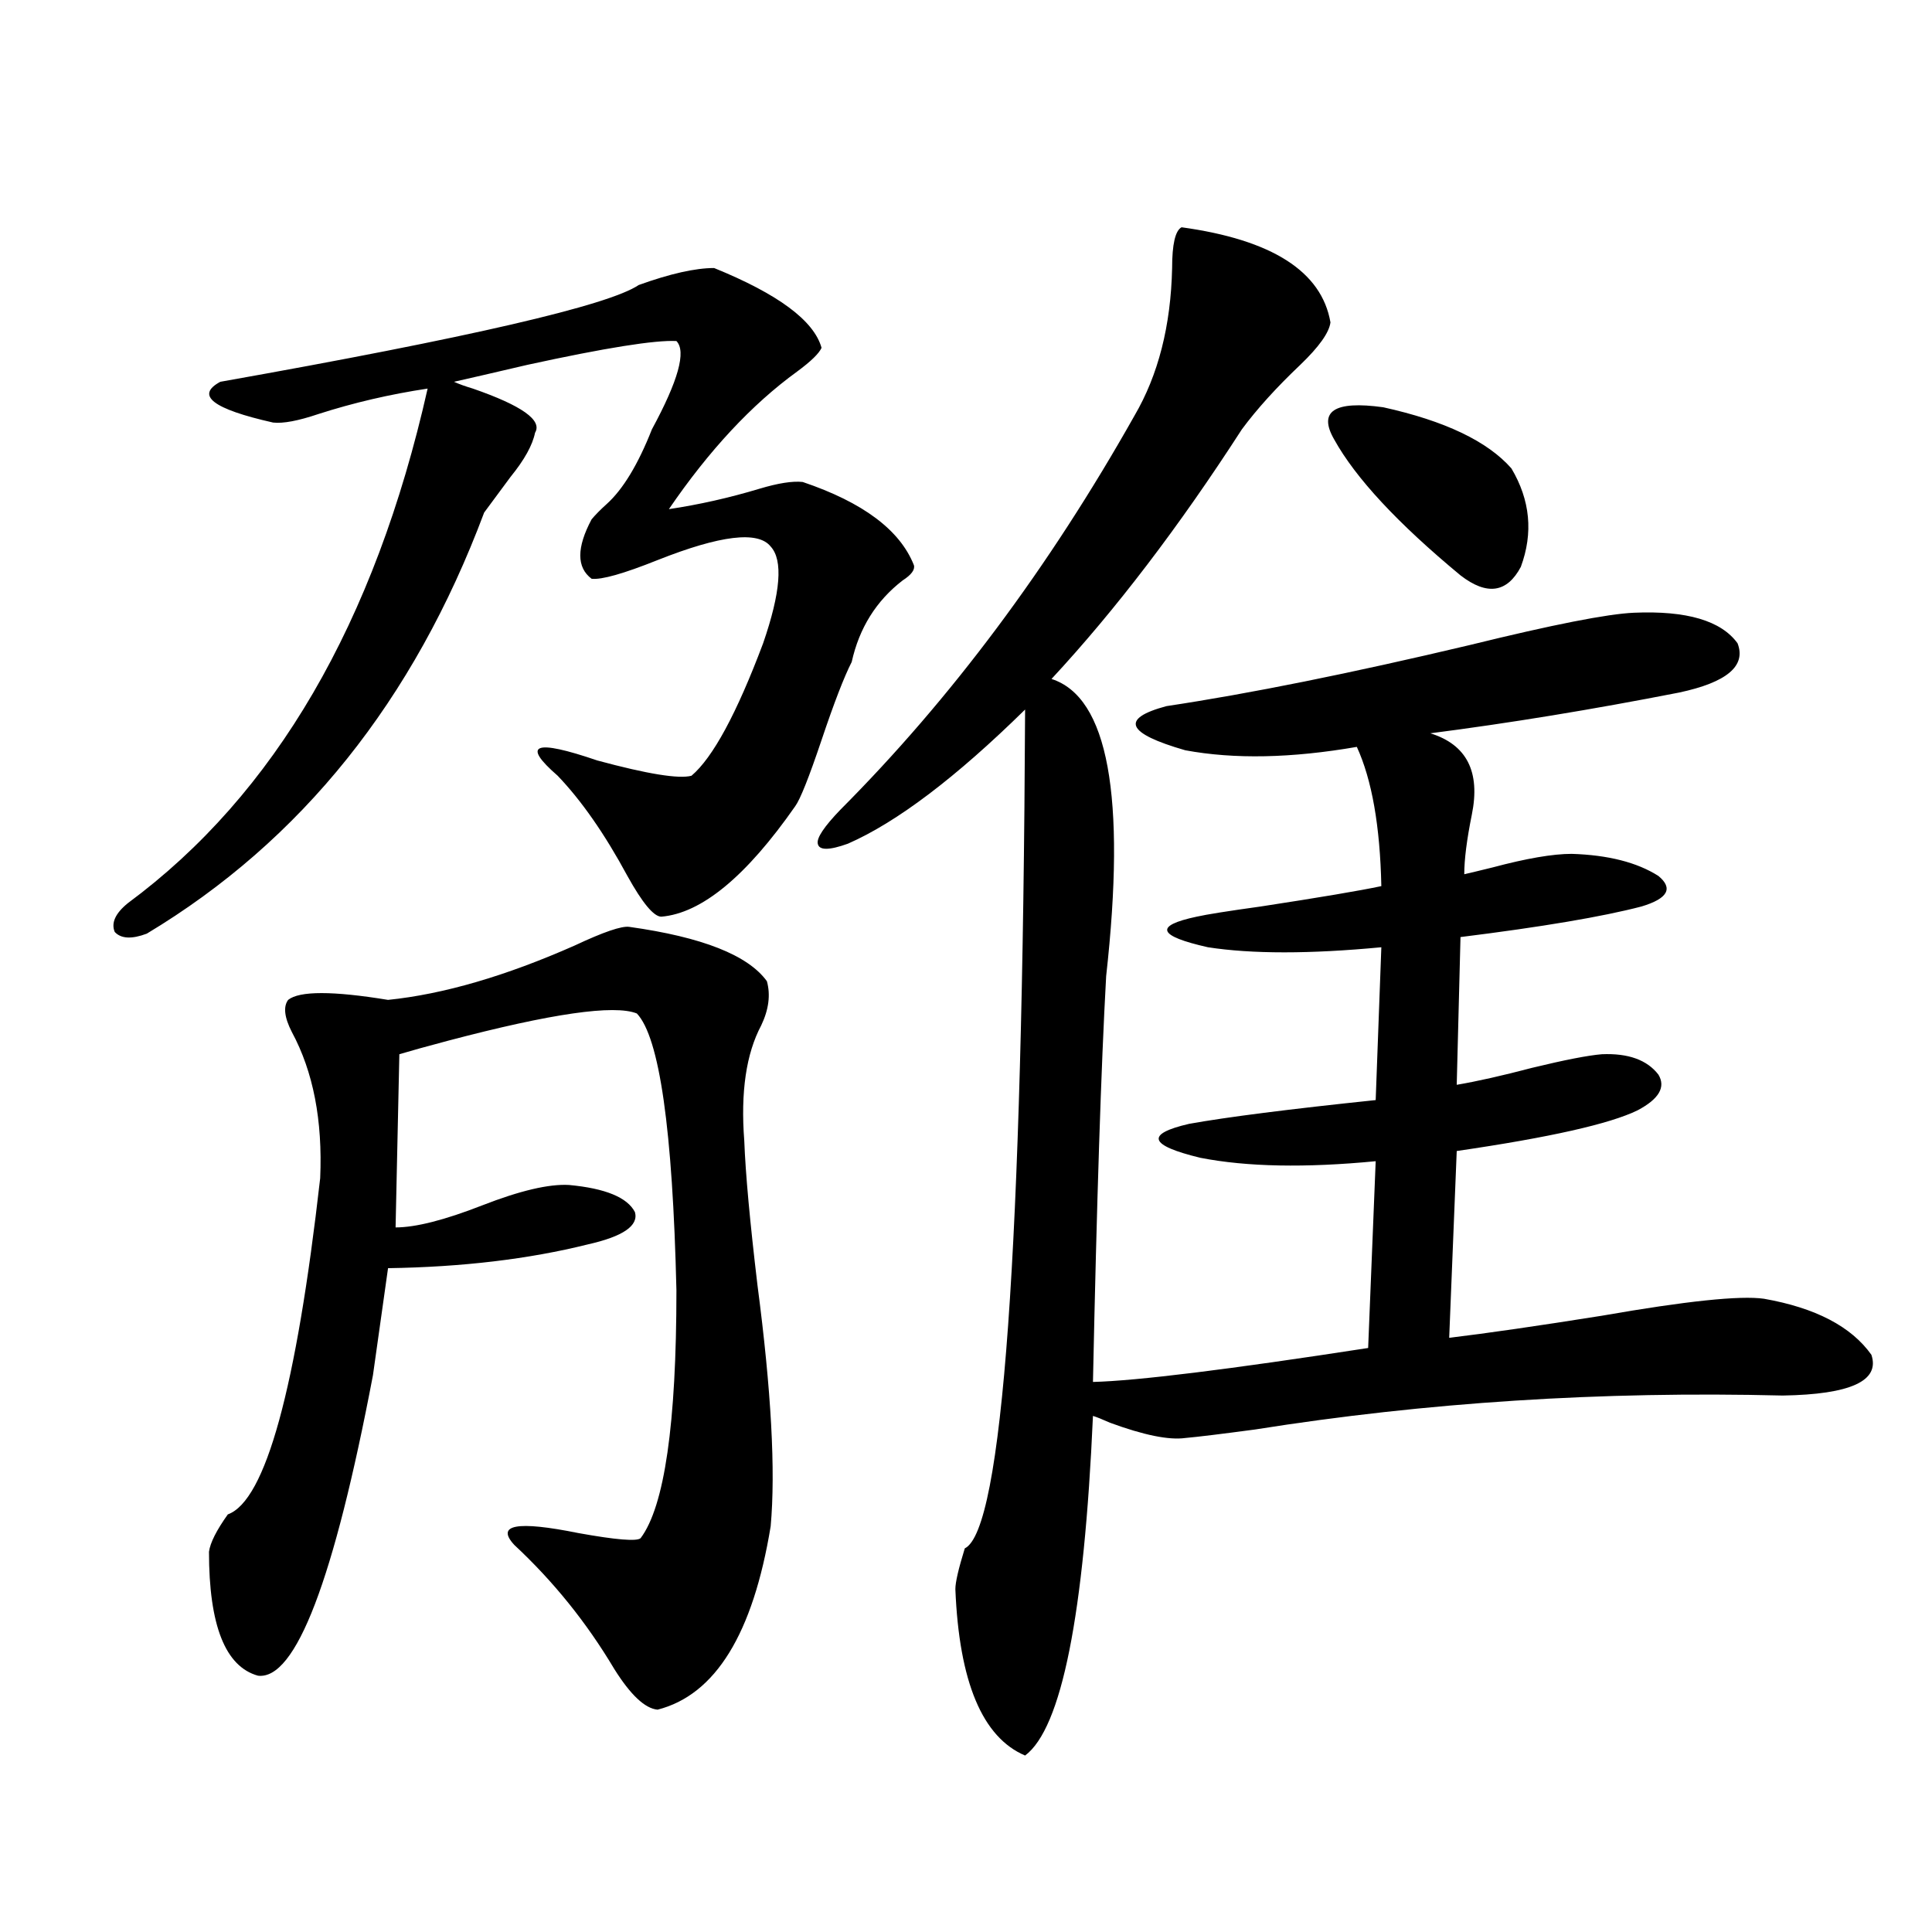
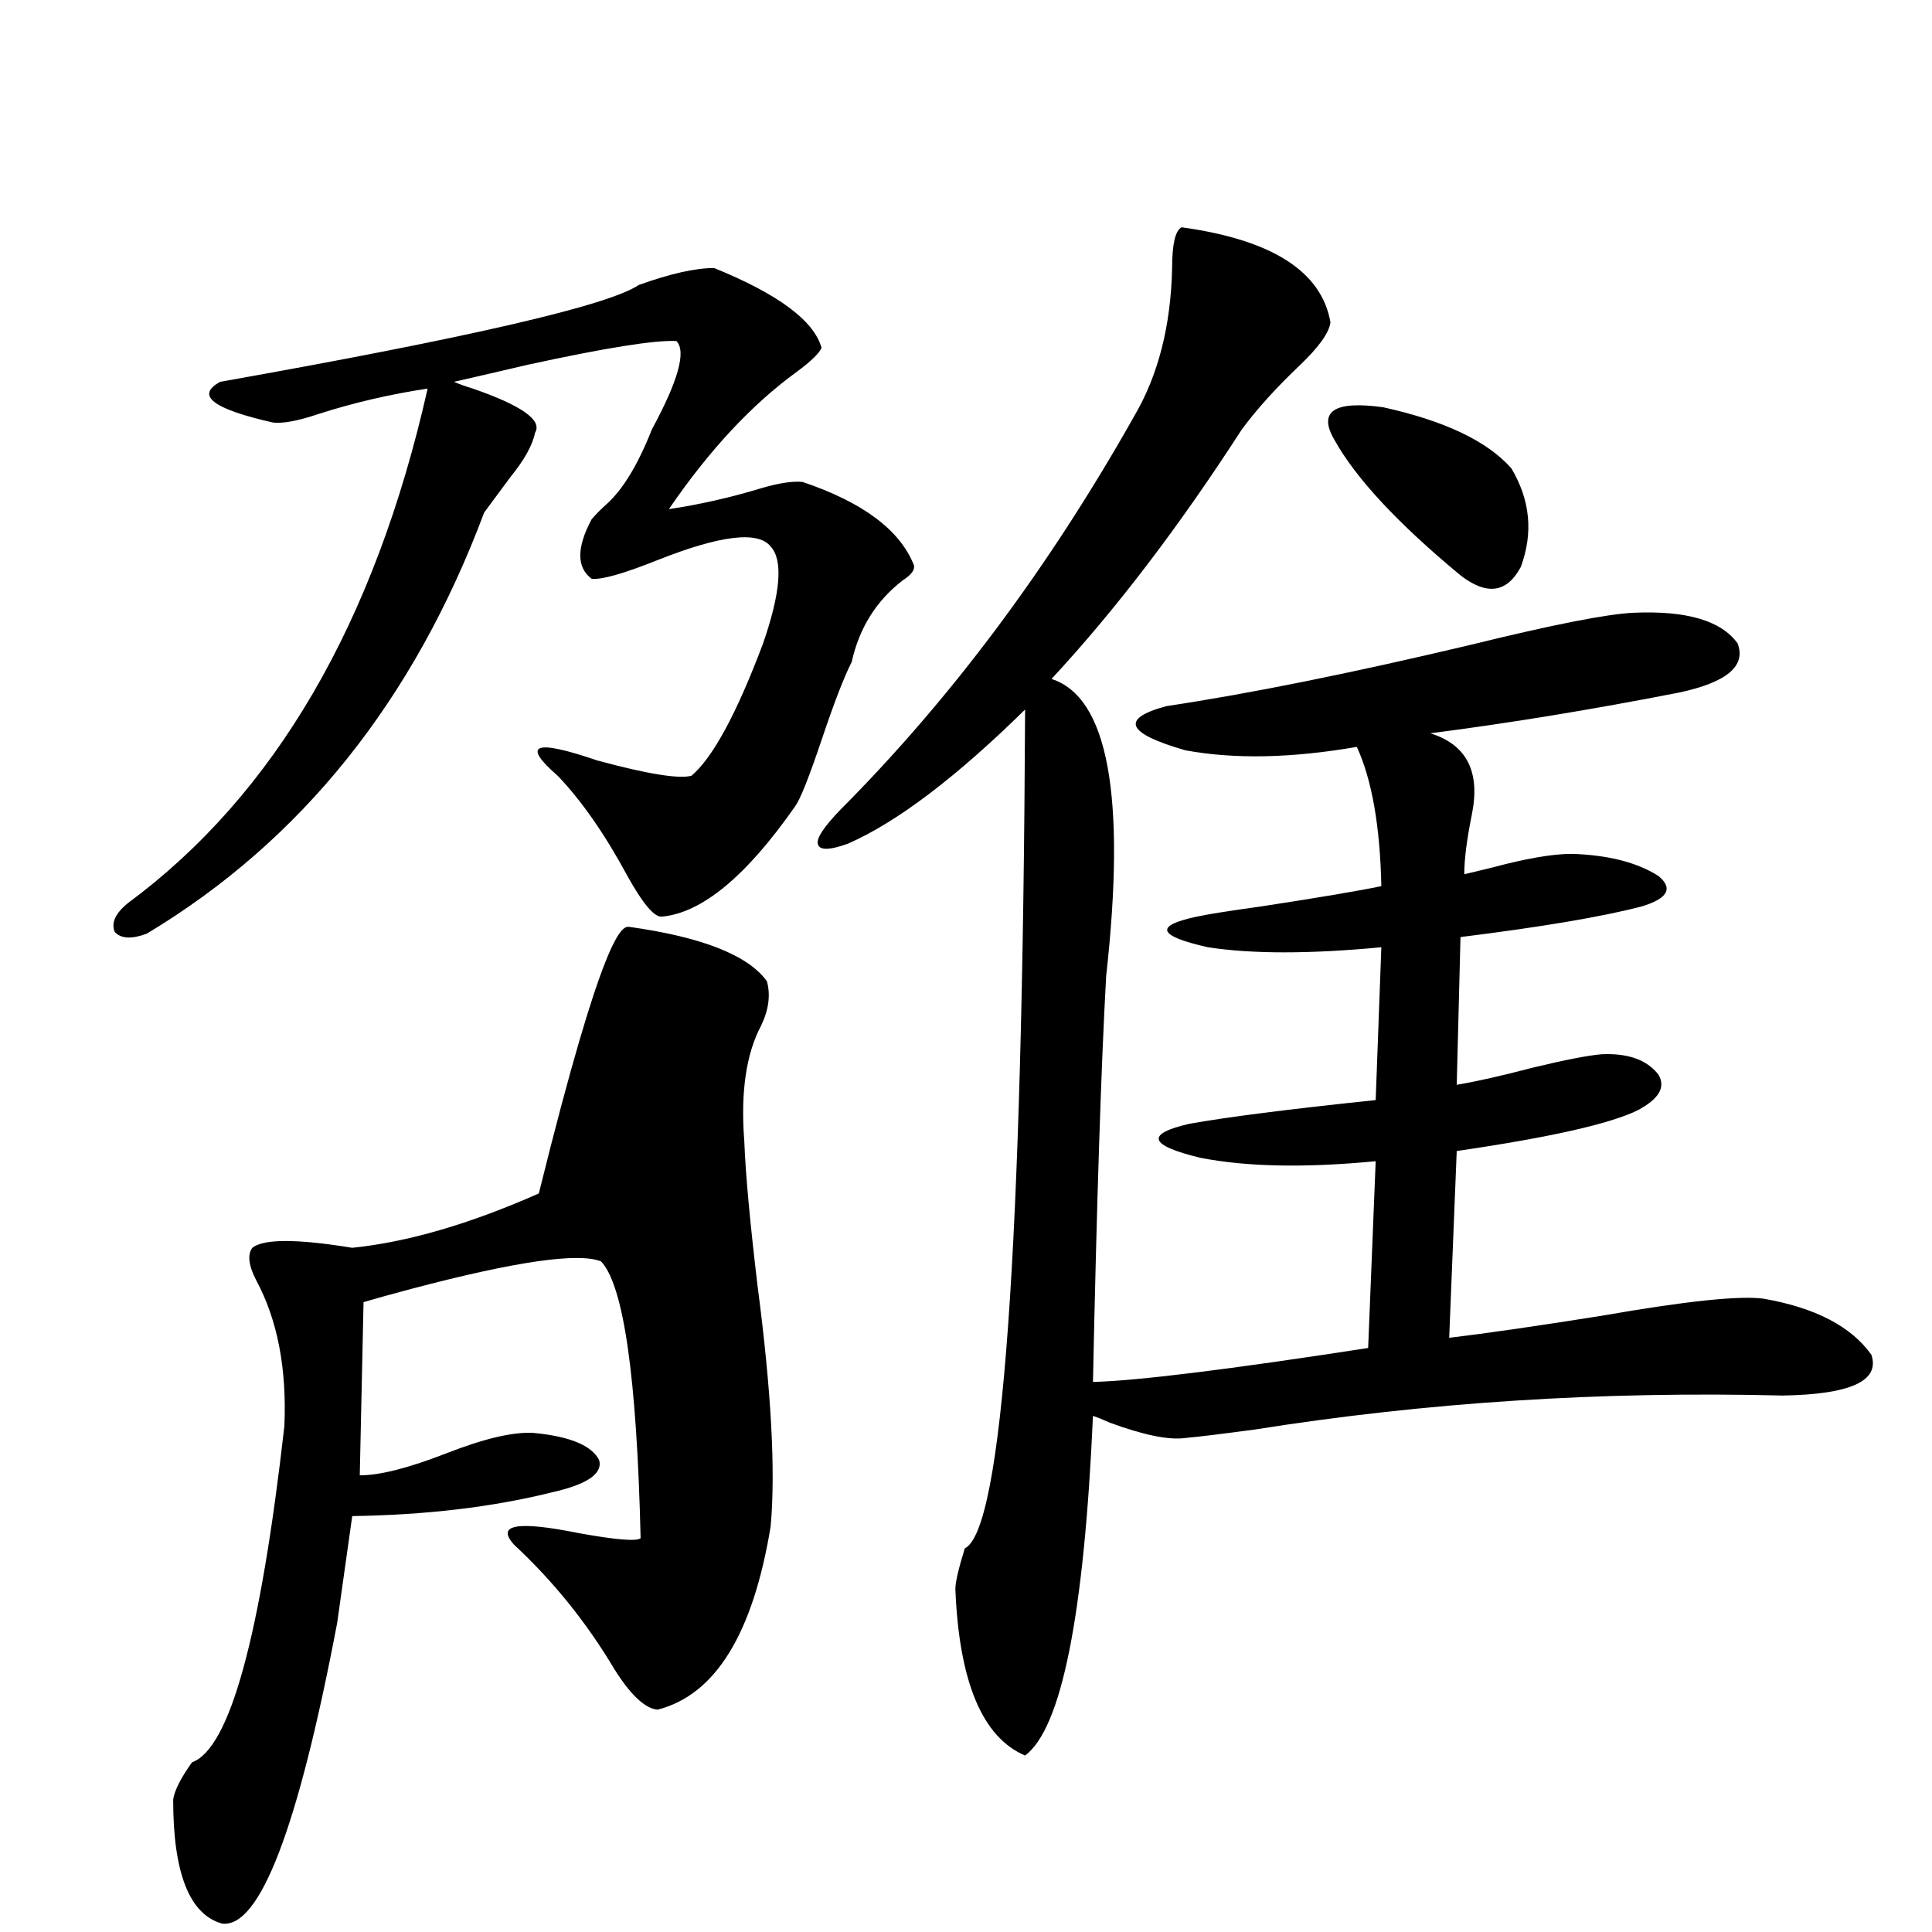
<svg xmlns="http://www.w3.org/2000/svg" version="1.1" id="图层_1" x="0px" y="0px" width="1000px" height="1000px" viewBox="0 0 1000 1000" enable-background="new 0 0 1000 1000" xml:space="preserve">
-   <path d="M66.218,467.441c76.096-56.25,127.802-145.02,155.118-266.309c-19.512,2.938-38.383,7.333-56.584,13.184  c-10.411,3.516-18.216,4.985-23.414,4.395c-31.219-7.031-40.334-14.063-27.316-21.094c128.777-22.852,200.971-39.551,216.58-50.098  c16.25-5.851,29.268-8.789,39.023-8.789c33.17,13.485,51.706,27.246,55.608,41.309c-1.311,2.938-5.533,7.031-12.683,12.305  c-23.414,17.001-45.532,40.731-66.34,71.191c15.609-2.335,31.219-5.851,46.828-10.547c9.756-2.925,17.226-4.093,22.438-3.516  c31.219,10.547,50.396,24.911,57.56,43.066c0.641,2.349-1.311,4.985-5.854,7.91c-13.658,10.547-22.438,24.609-26.341,42.188  c-3.902,7.622-9.115,21.094-15.609,40.43c-6.509,19.336-11.066,30.762-13.658,34.277c-25.365,36.337-48.459,55.371-69.267,57.129  c-3.902,0-9.756-7.031-17.561-21.094c-11.707-21.671-23.749-38.96-36.097-51.855c-18.871-16.397-12.042-19.034,20.487-7.91  c26.006,7.031,42.271,9.668,48.779,7.91c11.052-9.366,23.414-32.218,37.072-68.555c9.101-26.367,10.396-43.066,3.902-50.098  c-6.509-8.198-26.021-5.851-58.535,7.031c-17.561,7.031-28.947,10.259-34.146,9.668c-7.805-5.851-7.805-16.108,0-30.762  c1.951-2.335,4.543-4.972,7.805-7.91c8.445-7.608,16.25-20.503,23.414-38.672c13.658-25.187,17.881-40.43,12.683-45.703  c-11.066-0.577-36.752,3.516-77.071,12.305c-17.561,4.106-30.243,7.031-38.048,8.789c2.592,1.181,5.854,2.349,9.756,3.516  c25.365,8.789,36.097,16.411,32.194,22.852c-1.311,6.454-5.533,14.063-12.683,22.852c-5.213,7.031-9.756,13.184-13.658,18.457  c-36.432,97.271-94.632,169.931-174.63,217.969c-7.805,2.938-13.338,2.637-16.585-0.879C57.438,477.7,59.709,472.715,66.218,467.441  z M325.724,479.746c37.713,5.273,61.462,14.653,71.218,28.125c1.951,7.031,0.976,14.653-2.927,22.852  c-7.805,14.653-10.731,34.579-8.78,59.766c0.641,17.001,2.927,41.899,6.829,74.707c7.149,54.492,9.421,96.103,6.829,124.805  c-9.115,55.659-28.627,87.3-58.535,94.922c-6.509-0.591-13.993-7.622-22.438-21.094c-14.313-24.032-31.554-45.401-51.706-64.16  c-9.756-10.547,1.296-12.593,33.17-6.152c19.512,3.516,30.243,4.395,32.194,2.637c12.348-16.397,18.536-59.175,18.536-128.32  c-1.951-83.194-8.78-130.957-20.487-143.262c-11.707-4.683-44.236,0-97.559,14.063c-11.066,2.938-19.512,5.273-25.365,7.031  l-1.951,89.648c10.396,0,25.365-3.804,44.877-11.426c19.512-7.608,34.466-11.124,44.877-10.547  c18.856,1.758,30.243,6.454,34.146,14.063c1.951,7.031-6.188,12.606-24.39,16.699c-30.578,7.622-65.044,11.728-103.412,12.305  l-7.805,55.371c-20.167,106.06-39.999,157.901-59.511,155.566c-16.92-4.696-25.365-26.079-25.365-64.16  c0.641-4.683,3.902-11.124,9.756-19.336c19.512-7.031,35.441-65.039,47.804-174.023c1.296-29.883-3.582-55.069-14.634-75.586  c-3.902-7.608-4.558-13.184-1.951-16.699c5.854-4.683,23.079-4.683,51.706,0c28.612-2.925,60.807-12.305,96.583-28.125  C312.386,482.383,321.821,479.169,325.724,479.746z M611.57,117.637c46.828,6.454,72.514,22.852,77.071,49.219  c-0.655,5.273-5.854,12.606-15.609,21.973c-12.362,11.728-22.438,22.852-30.243,33.398c-32.529,50.399-65.364,93.466-98.534,129.199  c29.268,9.38,38.688,60.645,28.292,153.809c-2.606,46.884-4.878,116.895-6.829,210.059c22.759-0.577,70.242-6.44,142.436-17.578  l3.902-96.68c-36.432,3.516-66.675,2.938-90.729-1.758c-26.676-6.44-28.627-12.305-5.854-17.578  c19.512-3.516,51.706-7.608,96.583-12.305l2.927-79.102c-37.072,3.516-66.995,3.516-89.754,0  c-26.021-5.851-27.972-11.124-5.854-15.82c5.198-1.167,16.25-2.925,33.17-5.273c30.563-4.683,51.371-8.198,62.438-10.547  c-0.655-31.05-4.878-55.069-12.683-72.07c-33.825,5.864-63.413,6.454-88.778,1.758c-30.578-8.789-33.825-16.397-9.756-22.852  c42.926-6.44,95.272-16.987,157.069-31.641c42.926-10.547,71.218-16.108,84.876-16.699c27.316-1.167,45.197,4.106,53.657,15.82  c4.543,11.728-5.533,20.215-30.243,25.488c-44.877,8.789-87.803,15.82-128.777,21.094c18.856,5.864,26.006,19.927,21.463,42.188  c-2.606,12.896-3.902,23.153-3.902,30.762c2.592-0.577,7.47-1.758,14.634-3.516c17.561-4.683,31.219-7.031,40.975-7.031  c18.856,0.591,33.811,4.395,44.877,11.426c7.805,6.454,4.878,11.728-8.78,15.82c-20.167,5.273-51.386,10.547-93.656,15.82  l-1.951,76.465c10.396-1.758,23.414-4.683,39.023-8.789c16.905-4.093,28.933-6.44,36.097-7.031  c13.658-0.577,23.414,2.938,29.268,10.547c3.902,6.454,0.32,12.606-10.731,18.457c-14.313,7.031-45.532,14.063-93.656,21.094  l-3.902,96.68c19.512-2.335,45.853-6.152,79.022-11.426c43.566-7.608,71.538-10.547,83.9-8.789  c26.661,4.696,45.197,14.364,55.608,29.004c4.543,13.485-10.731,20.517-45.853,21.094c-93.656-2.335-184.721,3.516-273.164,17.578  c-17.561,2.349-29.603,3.817-36.097,4.395c-8.46,1.181-21.463-1.456-39.023-7.91c-3.902-1.758-6.829-2.925-8.78-3.516  c-4.558,103.12-16.265,161.719-35.121,175.781c-22.118-9.38-34.146-38.095-36.097-86.133c0-3.516,1.616-10.547,4.878-21.094  c19.512-9.366,29.908-154.097,31.219-434.18c-35.776,35.156-66.34,58.31-91.705,69.434c-9.756,3.516-14.969,3.516-15.609,0  c-0.655-2.925,3.247-8.789,11.707-17.578c57.225-57.417,107.955-125.382,152.191-203.906c12.348-21.094,18.856-46.582,19.512-76.465  C606.692,126.426,608.309,119.395,611.57,117.637z M690.593,227.5c-8.46-14.64,0-20.215,25.365-16.699  c31.859,7.031,53.978,17.578,66.34,31.641c9.756,16.411,11.372,33.398,4.878,50.977c-7.164,13.485-17.561,14.941-31.219,4.395  C723.428,270.868,701.645,247.427,690.593,227.5z" />
+   <path d="M66.218,467.441c76.096-56.25,127.802-145.02,155.118-266.309c-19.512,2.938-38.383,7.333-56.584,13.184  c-10.411,3.516-18.216,4.985-23.414,4.395c-31.219-7.031-40.334-14.063-27.316-21.094c128.777-22.852,200.971-39.551,216.58-50.098  c16.25-5.851,29.268-8.789,39.023-8.789c33.17,13.485,51.706,27.246,55.608,41.309c-1.311,2.938-5.533,7.031-12.683,12.305  c-23.414,17.001-45.532,40.731-66.34,71.191c15.609-2.335,31.219-5.851,46.828-10.547c9.756-2.925,17.226-4.093,22.438-3.516  c31.219,10.547,50.396,24.911,57.56,43.066c0.641,2.349-1.311,4.985-5.854,7.91c-13.658,10.547-22.438,24.609-26.341,42.188  c-3.902,7.622-9.115,21.094-15.609,40.43c-6.509,19.336-11.066,30.762-13.658,34.277c-25.365,36.337-48.459,55.371-69.267,57.129  c-3.902,0-9.756-7.031-17.561-21.094c-11.707-21.671-23.749-38.96-36.097-51.855c-18.871-16.397-12.042-19.034,20.487-7.91  c26.006,7.031,42.271,9.668,48.779,7.91c11.052-9.366,23.414-32.218,37.072-68.555c9.101-26.367,10.396-43.066,3.902-50.098  c-6.509-8.198-26.021-5.851-58.535,7.031c-17.561,7.031-28.947,10.259-34.146,9.668c-7.805-5.851-7.805-16.108,0-30.762  c1.951-2.335,4.543-4.972,7.805-7.91c8.445-7.608,16.25-20.503,23.414-38.672c13.658-25.187,17.881-40.43,12.683-45.703  c-11.066-0.577-36.752,3.516-77.071,12.305c-17.561,4.106-30.243,7.031-38.048,8.789c2.592,1.181,5.854,2.349,9.756,3.516  c25.365,8.789,36.097,16.411,32.194,22.852c-1.311,6.454-5.533,14.063-12.683,22.852c-5.213,7.031-9.756,13.184-13.658,18.457  c-36.432,97.271-94.632,169.931-174.63,217.969c-7.805,2.938-13.338,2.637-16.585-0.879C57.438,477.7,59.709,472.715,66.218,467.441  z M325.724,479.746c37.713,5.273,61.462,14.653,71.218,28.125c1.951,7.031,0.976,14.653-2.927,22.852  c-7.805,14.653-10.731,34.579-8.78,59.766c0.641,17.001,2.927,41.899,6.829,74.707c7.149,54.492,9.421,96.103,6.829,124.805  c-9.115,55.659-28.627,87.3-58.535,94.922c-6.509-0.591-13.993-7.622-22.438-21.094c-14.313-24.032-31.554-45.401-51.706-64.16  c-9.756-10.547,1.296-12.593,33.17-6.152c19.512,3.516,30.243,4.395,32.194,2.637c-1.951-83.194-8.78-130.957-20.487-143.262c-11.707-4.683-44.236,0-97.559,14.063c-11.066,2.938-19.512,5.273-25.365,7.031  l-1.951,89.648c10.396,0,25.365-3.804,44.877-11.426c19.512-7.608,34.466-11.124,44.877-10.547  c18.856,1.758,30.243,6.454,34.146,14.063c1.951,7.031-6.188,12.606-24.39,16.699c-30.578,7.622-65.044,11.728-103.412,12.305  l-7.805,55.371c-20.167,106.06-39.999,157.901-59.511,155.566c-16.92-4.696-25.365-26.079-25.365-64.16  c0.641-4.683,3.902-11.124,9.756-19.336c19.512-7.031,35.441-65.039,47.804-174.023c1.296-29.883-3.582-55.069-14.634-75.586  c-3.902-7.608-4.558-13.184-1.951-16.699c5.854-4.683,23.079-4.683,51.706,0c28.612-2.925,60.807-12.305,96.583-28.125  C312.386,482.383,321.821,479.169,325.724,479.746z M611.57,117.637c46.828,6.454,72.514,22.852,77.071,49.219  c-0.655,5.273-5.854,12.606-15.609,21.973c-12.362,11.728-22.438,22.852-30.243,33.398c-32.529,50.399-65.364,93.466-98.534,129.199  c29.268,9.38,38.688,60.645,28.292,153.809c-2.606,46.884-4.878,116.895-6.829,210.059c22.759-0.577,70.242-6.44,142.436-17.578  l3.902-96.68c-36.432,3.516-66.675,2.938-90.729-1.758c-26.676-6.44-28.627-12.305-5.854-17.578  c19.512-3.516,51.706-7.608,96.583-12.305l2.927-79.102c-37.072,3.516-66.995,3.516-89.754,0  c-26.021-5.851-27.972-11.124-5.854-15.82c5.198-1.167,16.25-2.925,33.17-5.273c30.563-4.683,51.371-8.198,62.438-10.547  c-0.655-31.05-4.878-55.069-12.683-72.07c-33.825,5.864-63.413,6.454-88.778,1.758c-30.578-8.789-33.825-16.397-9.756-22.852  c42.926-6.44,95.272-16.987,157.069-31.641c42.926-10.547,71.218-16.108,84.876-16.699c27.316-1.167,45.197,4.106,53.657,15.82  c4.543,11.728-5.533,20.215-30.243,25.488c-44.877,8.789-87.803,15.82-128.777,21.094c18.856,5.864,26.006,19.927,21.463,42.188  c-2.606,12.896-3.902,23.153-3.902,30.762c2.592-0.577,7.47-1.758,14.634-3.516c17.561-4.683,31.219-7.031,40.975-7.031  c18.856,0.591,33.811,4.395,44.877,11.426c7.805,6.454,4.878,11.728-8.78,15.82c-20.167,5.273-51.386,10.547-93.656,15.82  l-1.951,76.465c10.396-1.758,23.414-4.683,39.023-8.789c16.905-4.093,28.933-6.44,36.097-7.031  c13.658-0.577,23.414,2.938,29.268,10.547c3.902,6.454,0.32,12.606-10.731,18.457c-14.313,7.031-45.532,14.063-93.656,21.094  l-3.902,96.68c19.512-2.335,45.853-6.152,79.022-11.426c43.566-7.608,71.538-10.547,83.9-8.789  c26.661,4.696,45.197,14.364,55.608,29.004c4.543,13.485-10.731,20.517-45.853,21.094c-93.656-2.335-184.721,3.516-273.164,17.578  c-17.561,2.349-29.603,3.817-36.097,4.395c-8.46,1.181-21.463-1.456-39.023-7.91c-3.902-1.758-6.829-2.925-8.78-3.516  c-4.558,103.12-16.265,161.719-35.121,175.781c-22.118-9.38-34.146-38.095-36.097-86.133c0-3.516,1.616-10.547,4.878-21.094  c19.512-9.366,29.908-154.097,31.219-434.18c-35.776,35.156-66.34,58.31-91.705,69.434c-9.756,3.516-14.969,3.516-15.609,0  c-0.655-2.925,3.247-8.789,11.707-17.578c57.225-57.417,107.955-125.382,152.191-203.906c12.348-21.094,18.856-46.582,19.512-76.465  C606.692,126.426,608.309,119.395,611.57,117.637z M690.593,227.5c-8.46-14.64,0-20.215,25.365-16.699  c31.859,7.031,53.978,17.578,66.34,31.641c9.756,16.411,11.372,33.398,4.878,50.977c-7.164,13.485-17.561,14.941-31.219,4.395  C723.428,270.868,701.645,247.427,690.593,227.5z" />
</svg>